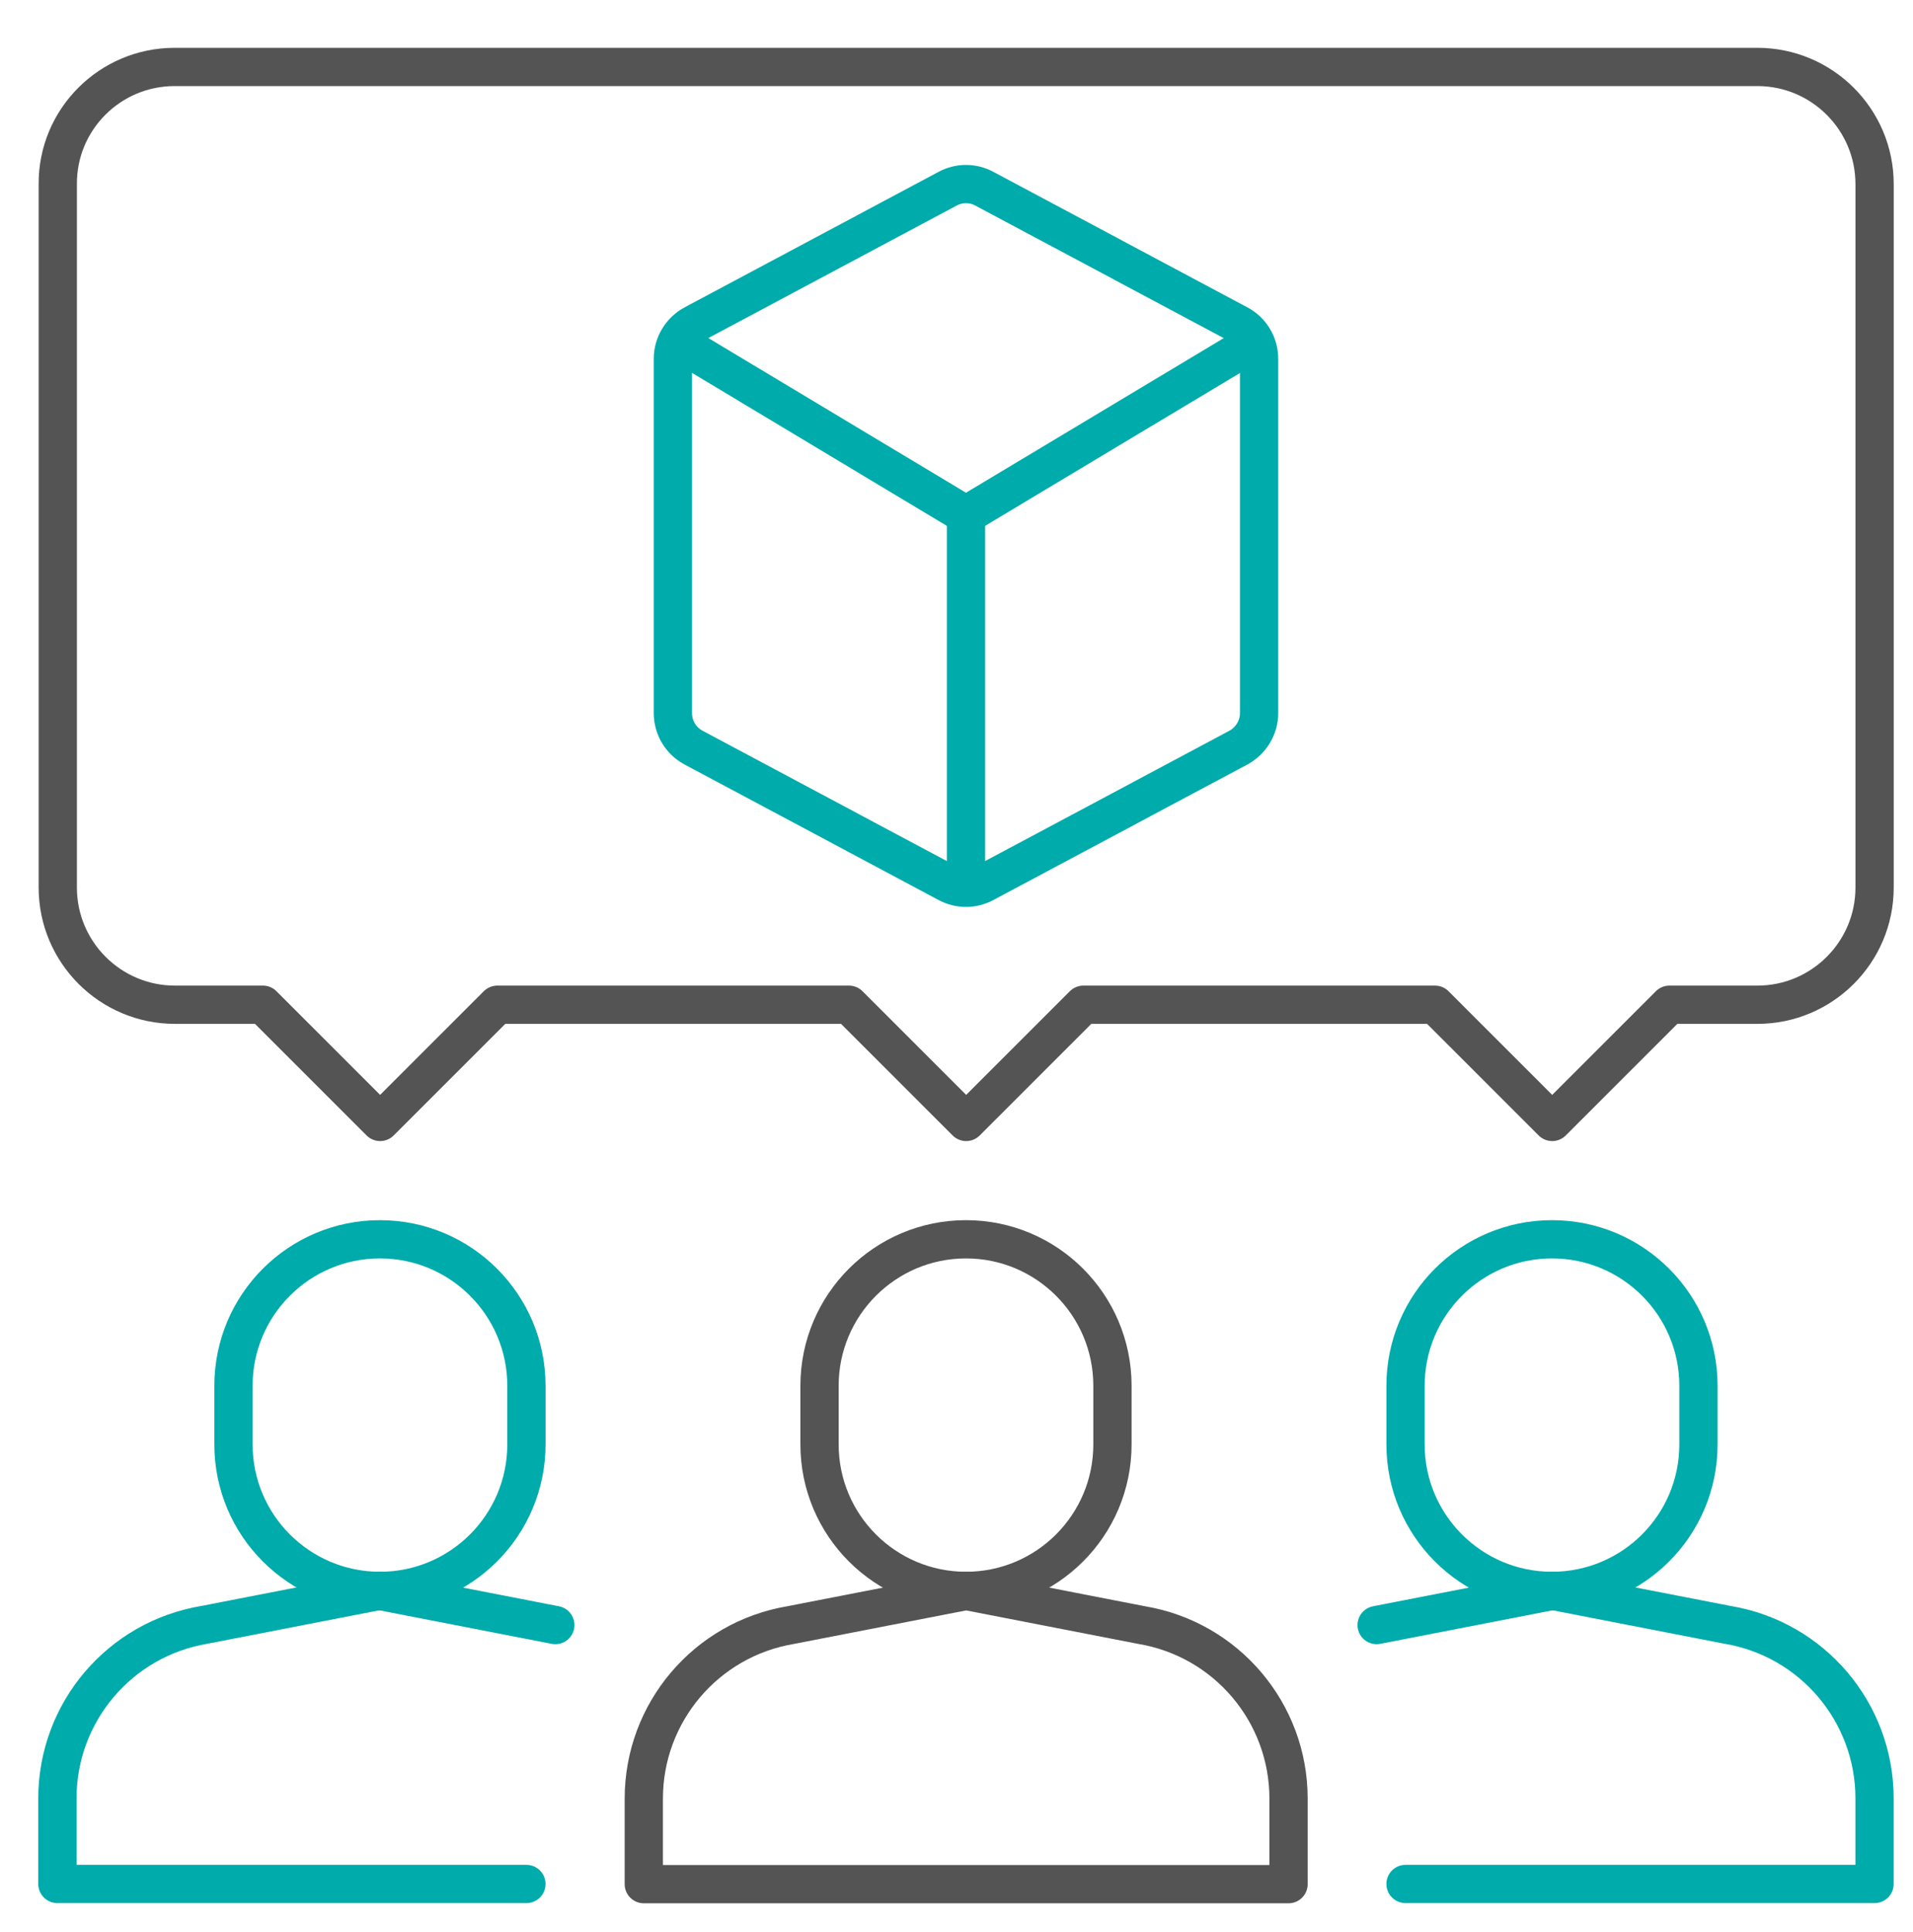
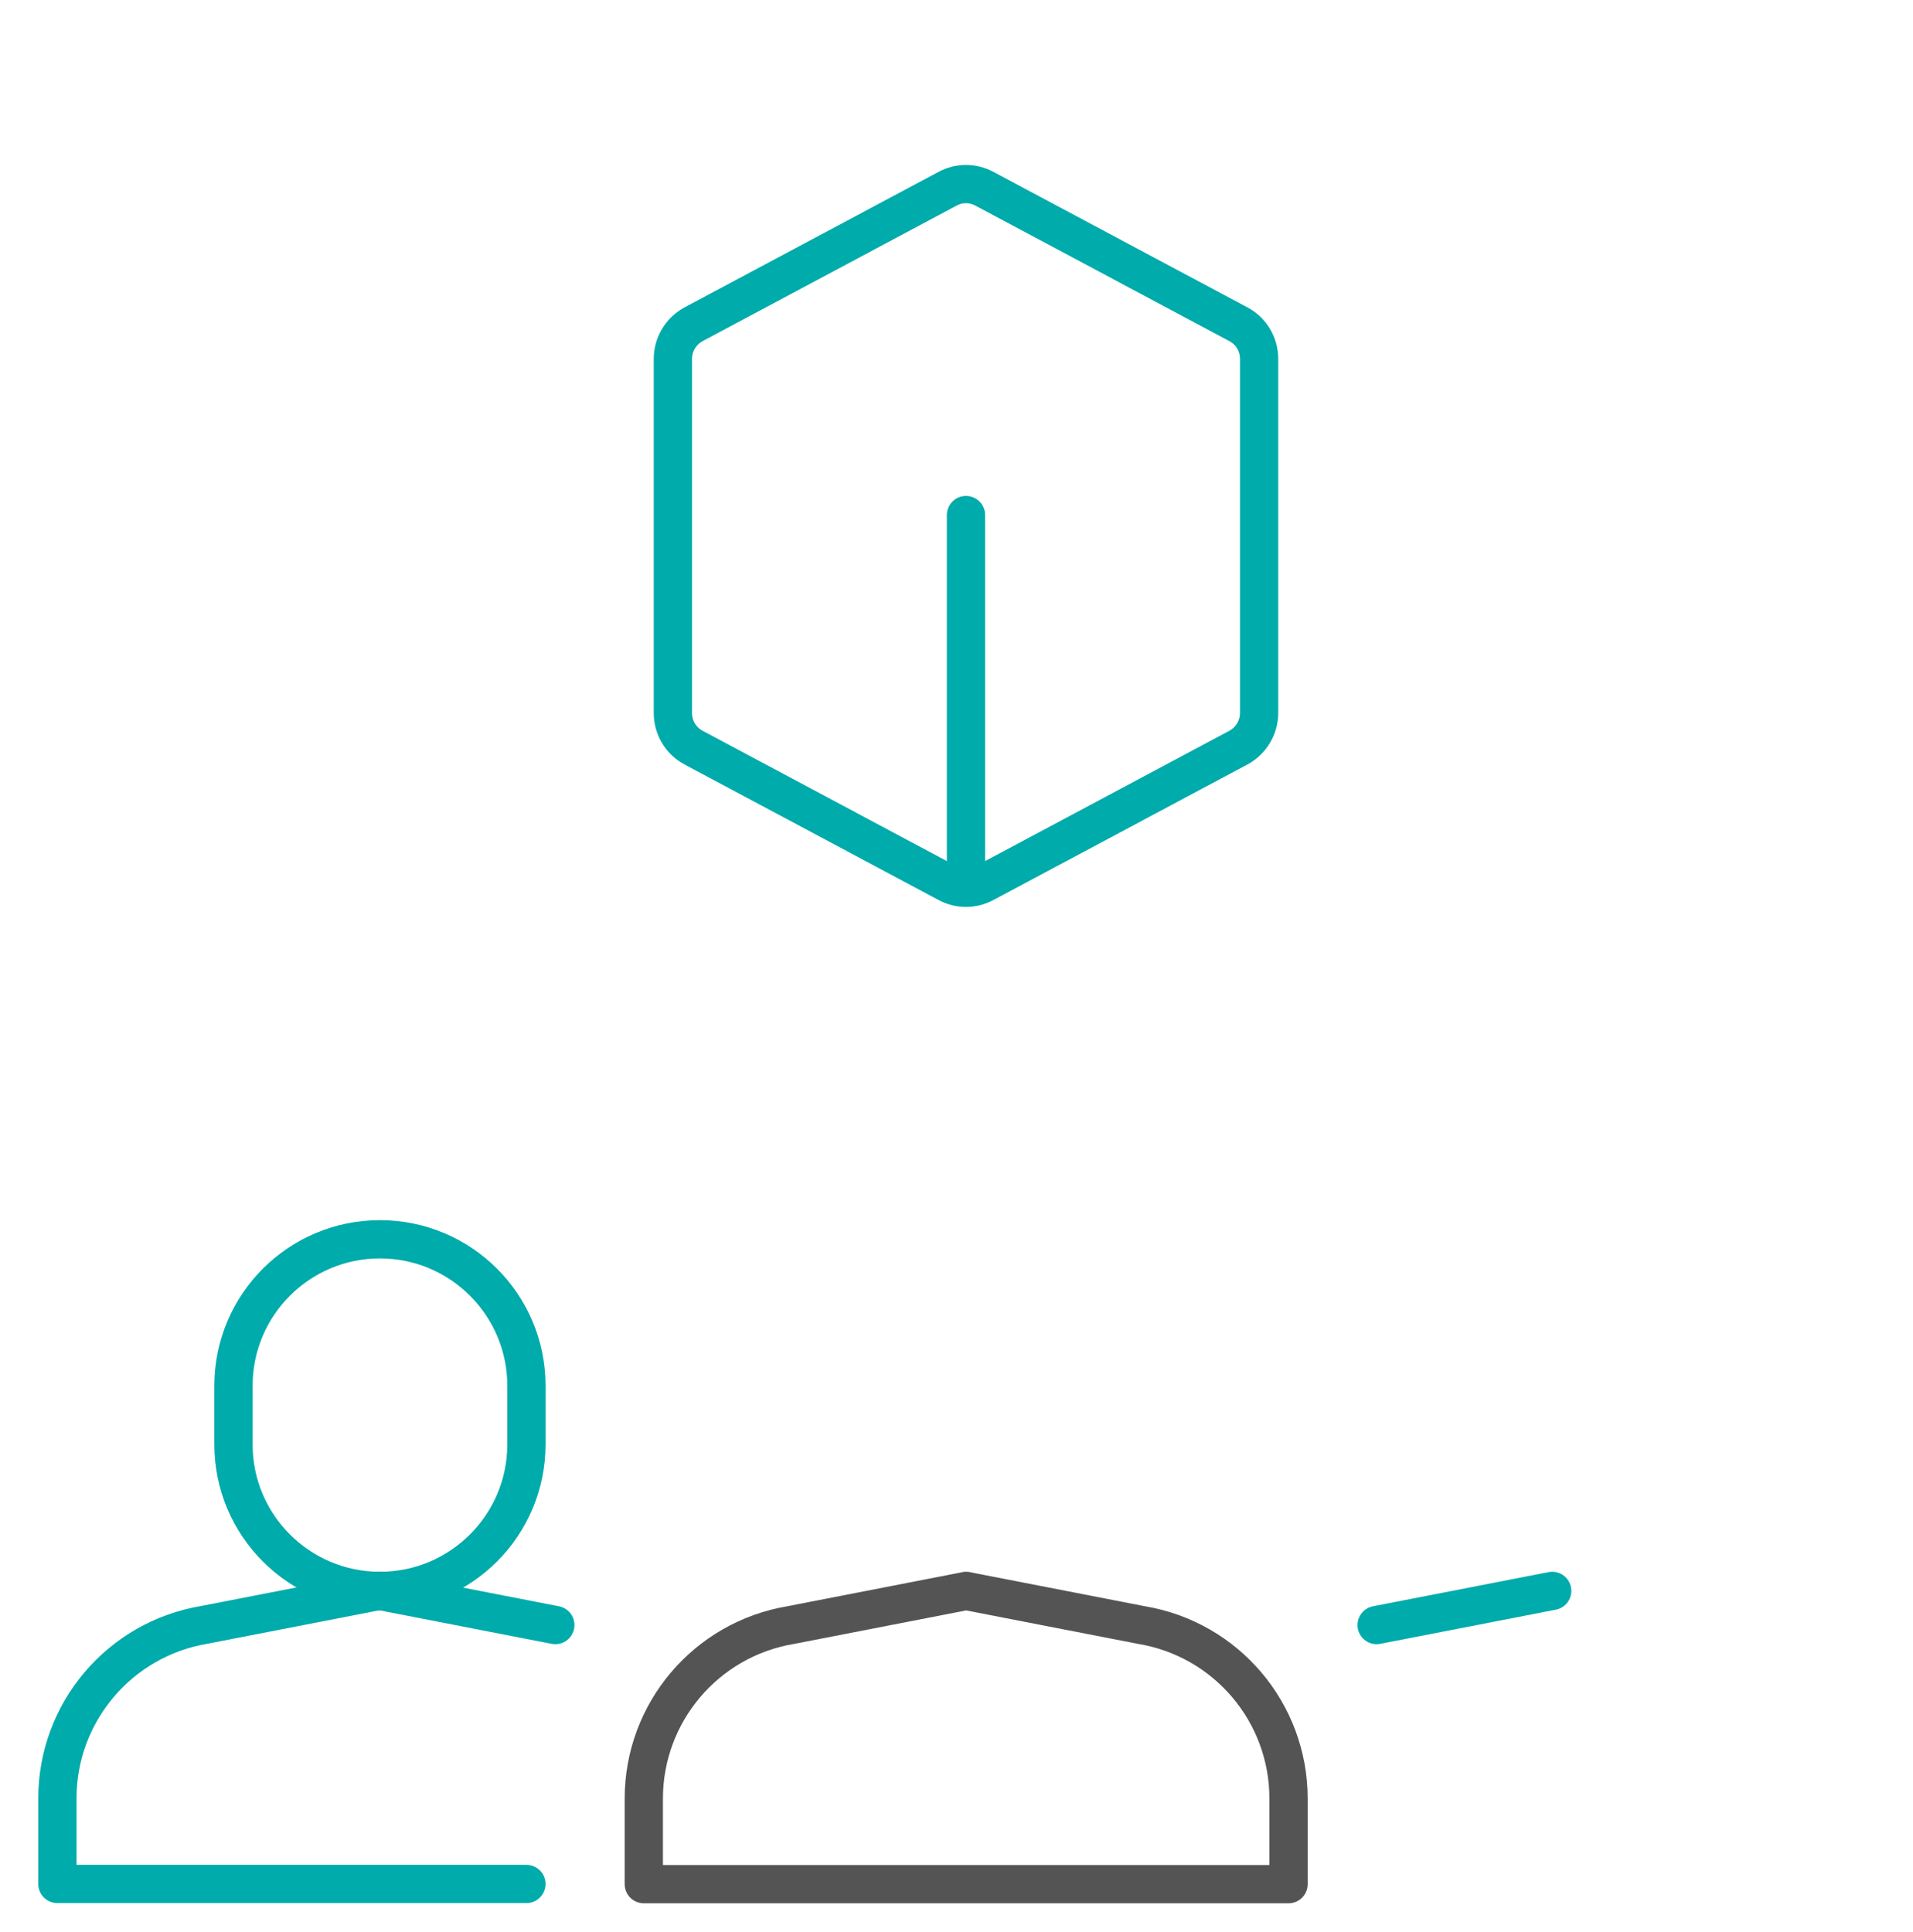
<svg xmlns="http://www.w3.org/2000/svg" width="100" height="101" viewBox="0 0 100 101" fill="none">
  <path d="M27.518 75.511C27.518 79.739 24.088 83.168 19.861 83.168C15.634 83.168 12.205 79.739 12.205 75.511V72.443C12.205 68.216 15.634 64.787 19.861 64.787C24.088 64.787 27.518 68.216 27.518 72.443V75.511Z" stroke="#00ABAB" stroke-width="2" stroke-linecap="round" stroke-linejoin="round" />
  <path d="M27.517 98.489H3V94.015C3 89.522 6.249 85.684 10.685 84.943L19.861 83.157" stroke="#00ABAB" stroke-width="2" stroke-linecap="round" stroke-linejoin="round" />
  <path d="M19.852 83.168L29.029 84.954" stroke="#00ABAB" stroke-width="2" stroke-linecap="round" stroke-linejoin="round" />
-   <path d="M58.152 75.511C58.152 79.739 54.723 83.168 50.496 83.168C46.269 83.168 42.84 79.739 42.84 75.511V72.443C42.84 68.216 46.269 64.787 50.496 64.787C54.723 64.787 58.152 68.216 58.152 72.443V75.511Z" stroke="#545454" stroke-width="2" stroke-linecap="round" stroke-linejoin="round" />
  <path d="M50.496 83.168L59.672 84.954C64.109 85.695 67.357 89.532 67.357 94.025V98.499H33.654V94.025C33.654 89.532 36.903 85.695 41.339 84.954L50.515 83.168" stroke="#545454" stroke-width="2" stroke-linecap="round" stroke-linejoin="round" />
-   <path d="M73.473 75.512C73.473 79.739 76.902 83.168 81.129 83.168C85.356 83.168 88.785 79.739 88.785 75.512V72.443C88.785 68.216 85.356 64.787 81.129 64.787C76.902 64.787 73.473 68.216 73.473 72.443V75.512Z" stroke="#00ABAB" stroke-width="2" stroke-linecap="round" stroke-linejoin="round" />
-   <path d="M73.473 98.489H97.99V94.015C97.99 89.522 94.741 85.684 90.305 84.943L81.129 83.157" stroke="#00ABAB" stroke-width="2" stroke-linecap="round" stroke-linejoin="round" />
  <path d="M81.14 83.168L71.963 84.954" stroke="#00ABAB" stroke-width="2" stroke-linecap="round" stroke-linejoin="round" />
  <path d="M65.818 34.144V37.279C65.818 38.029 65.4 38.723 64.735 39.084L51.455 46.17C50.857 46.493 50.135 46.493 49.536 46.17L36.257 39.084C35.592 38.732 35.174 38.039 35.174 37.279V18.756C35.174 18.005 35.592 17.312 36.257 16.951L49.536 9.865C50.135 9.542 50.857 9.542 51.455 9.865L64.735 16.951C65.4 17.302 65.818 17.996 65.818 18.756V34.144Z" stroke="#00ABAB" stroke-width="2" stroke-linecap="round" stroke-linejoin="round" />
-   <path d="M35.639 18.005L50.495 26.925L65.38 17.996" stroke="#00ABAB" stroke-width="2" stroke-linecap="round" stroke-linejoin="round" />
  <path d="M50.496 46.398V26.925" stroke="#00ABAB" stroke-width="2" stroke-linecap="round" stroke-linejoin="round" />
-   <path d="M75.013 52.525H56.633L50.506 58.652L44.379 52.525H25.998L19.871 58.652L13.744 52.525H9.147C5.765 52.525 3.02 49.78 3.02 46.398V9.627C3.001 6.245 5.746 3.5 9.128 3.5H91.865C95.246 3.5 97.992 6.245 97.992 9.627V46.398C97.992 49.78 95.246 52.525 91.865 52.525H87.267L81.14 58.652L75.013 52.525Z" stroke="#545454" stroke-width="2" stroke-linecap="round" stroke-linejoin="round" />
</svg>